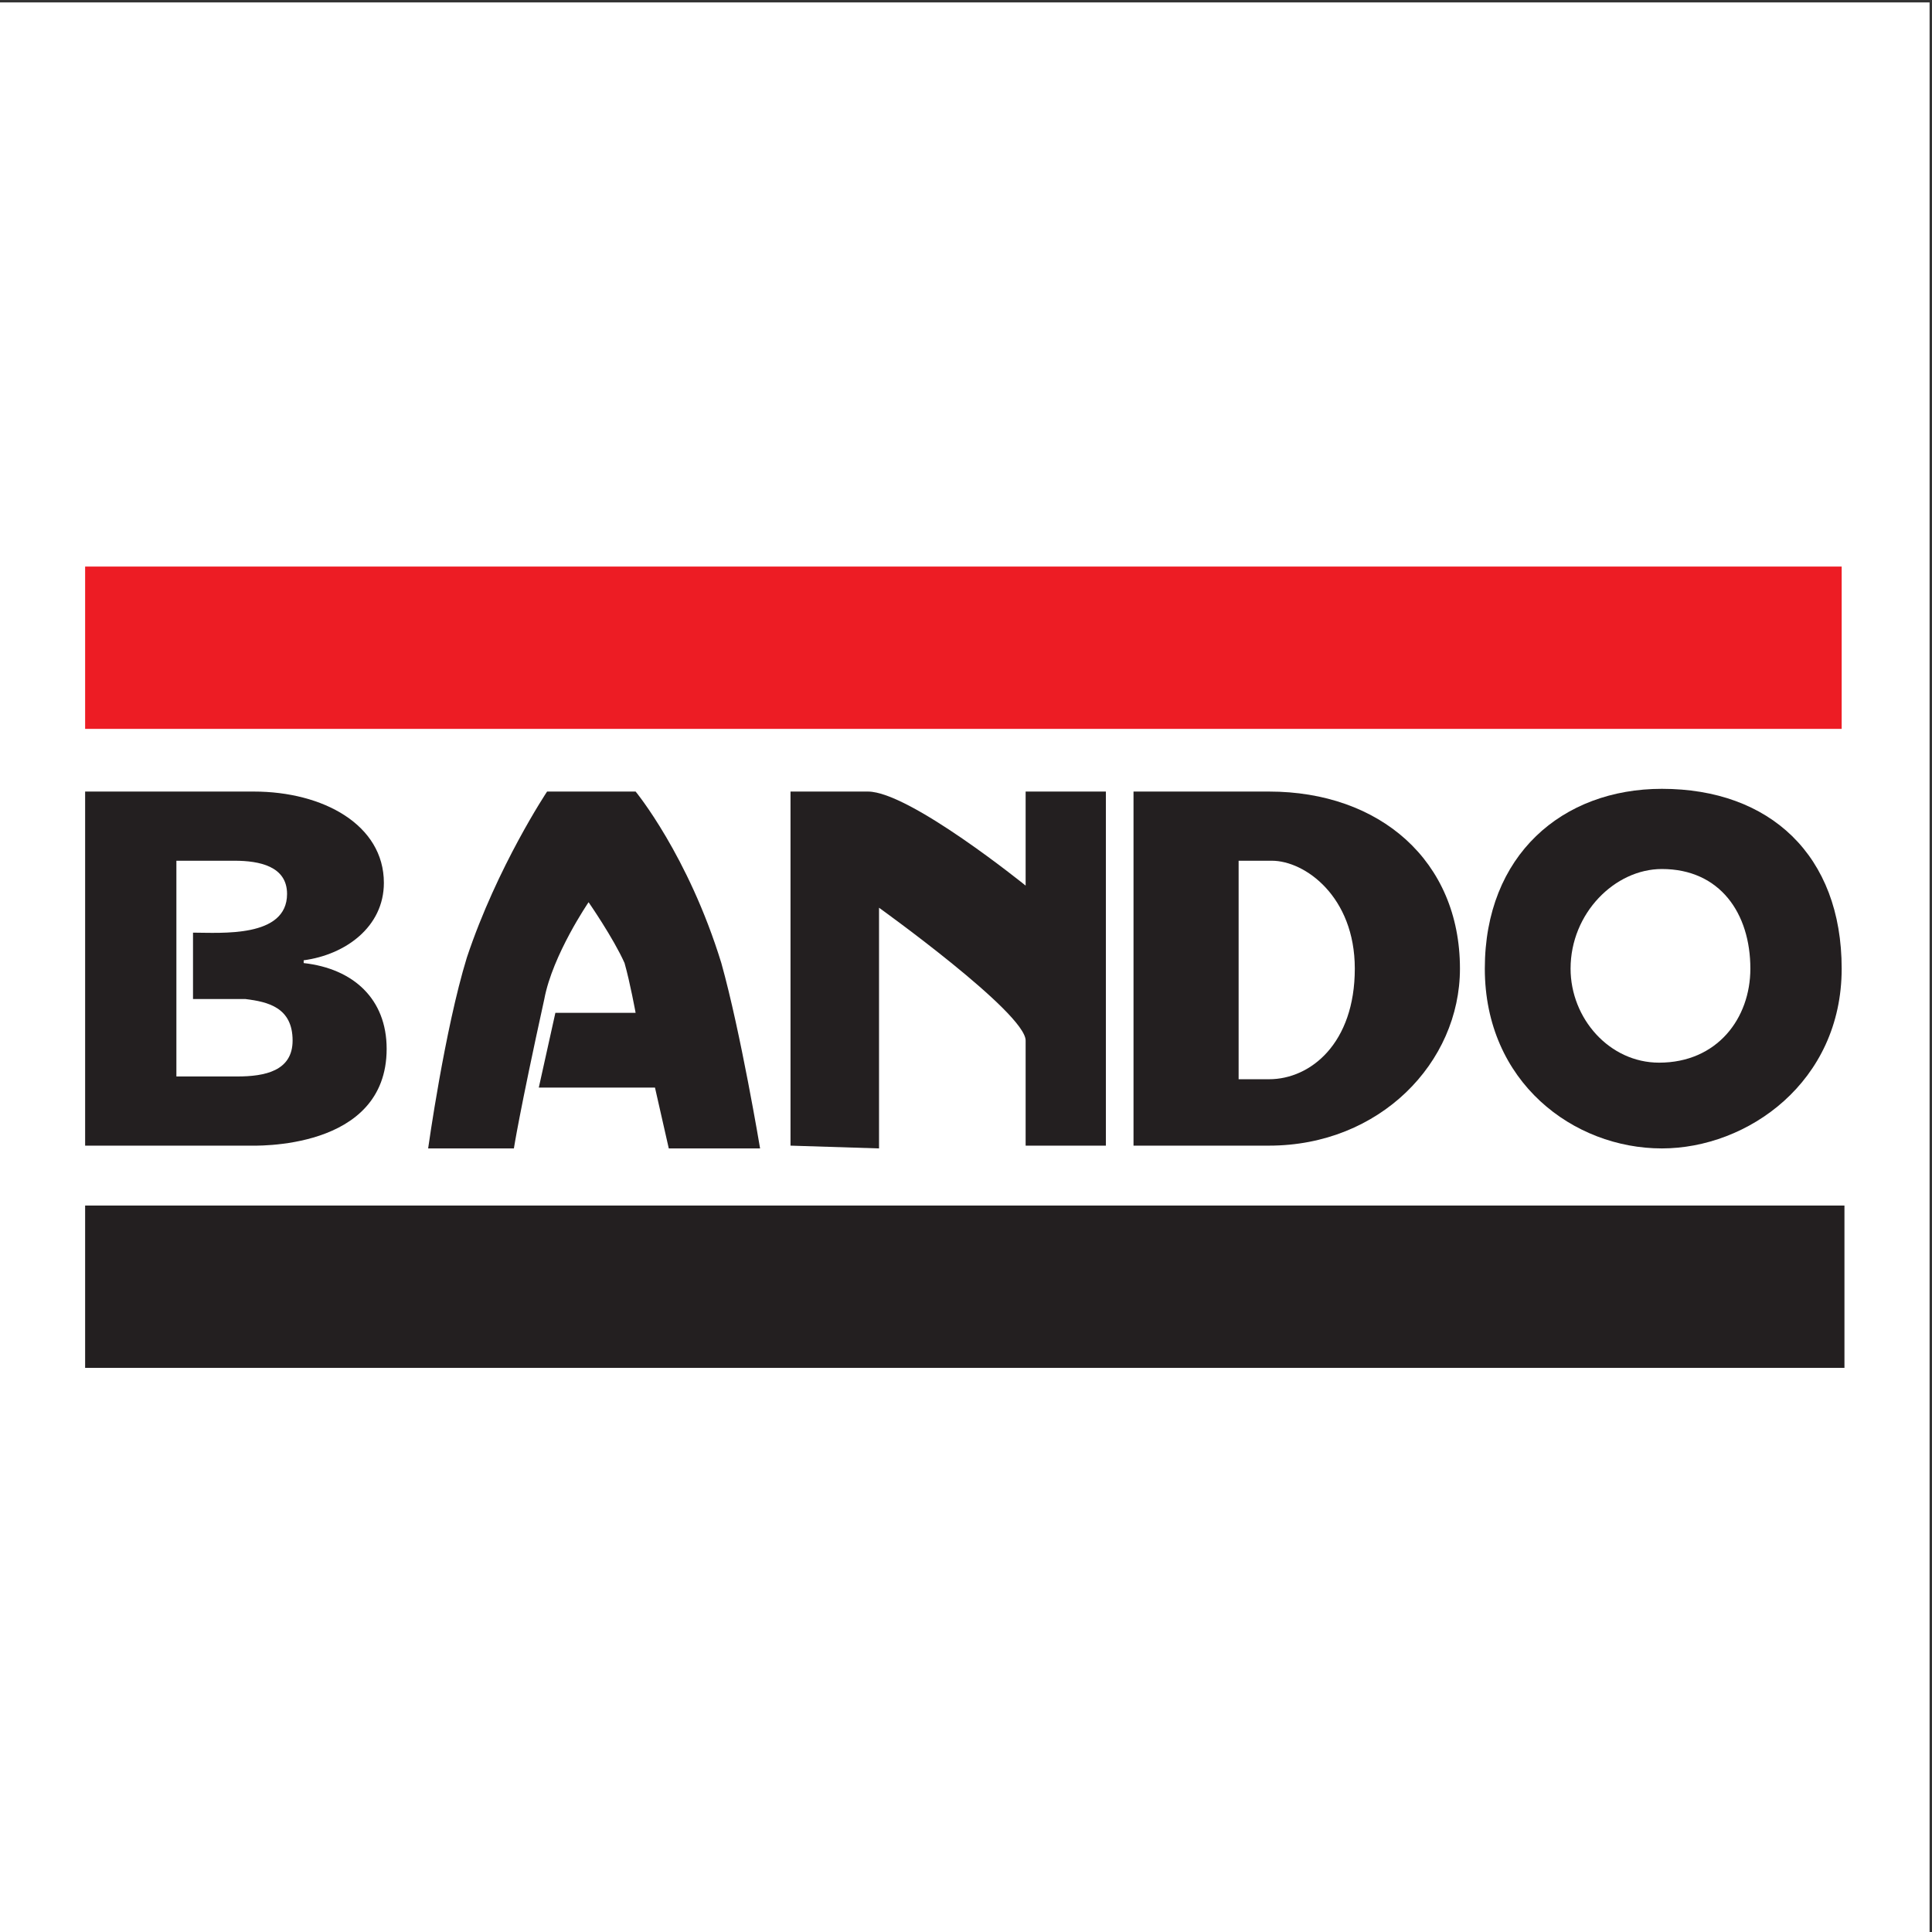
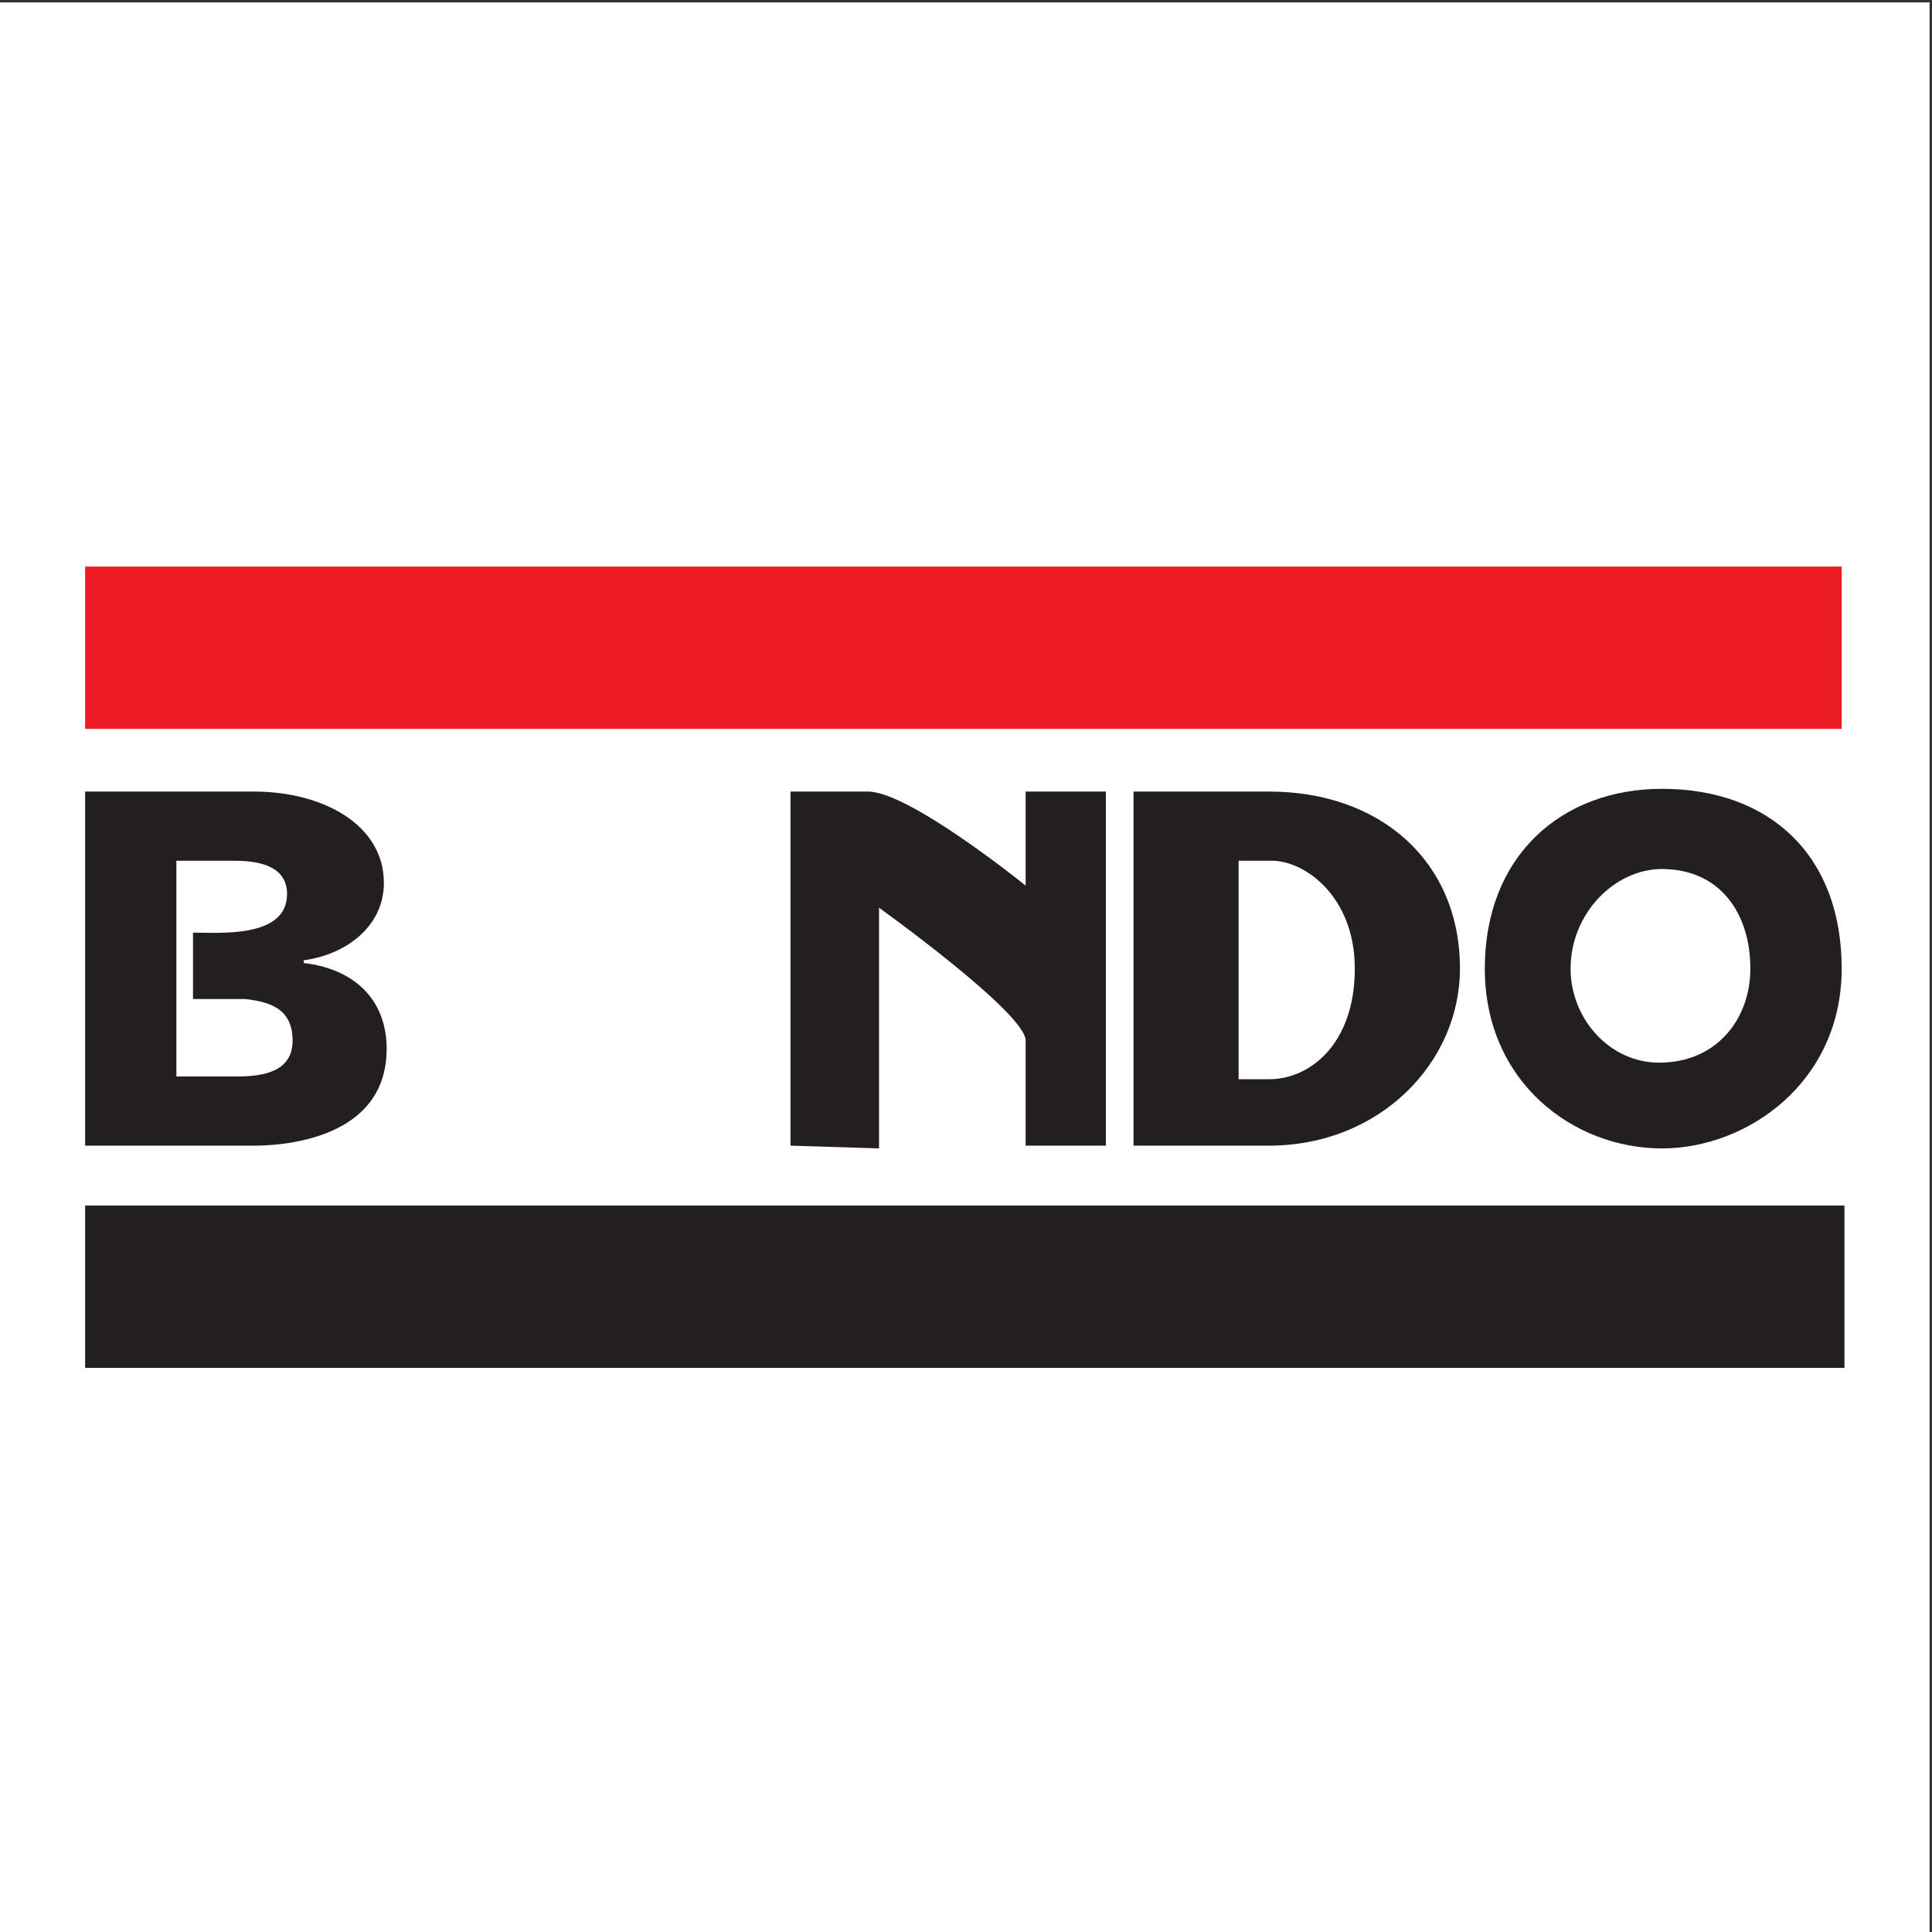
<svg xmlns="http://www.w3.org/2000/svg" width="193pt" height="193pt" viewBox="0 0 193 193" version="1.1">
  <rect x="0" y="0" width="193" height="193" fill="#333333" stroke="none" />
  <g id="surface1">
    <path style=" stroke:none;fill-rule:evenodd;fill:rgb(100%,100%,100%);fill-opacity:1;" d="M 0 0.242 L 192.758 0.242 L 192.758 193 L 0 193 L 0 0.242 " />
    <path style=" stroke:none;fill-rule:nonzero;fill:rgb(92.899%,10.999%,14.099%);fill-opacity:1;" d="M 8.504 56.598 L 183.977 56.598 L 183.977 72.812 L 8.504 72.812 L 8.504 56.598 " />
    <path style=" stroke:none;fill-rule:nonzero;fill:rgb(13.699%,12.199%,12.5%);fill-opacity:1;" d="M 8.504 120.43 L 184.254 120.43 L 184.254 136.645 L 8.504 136.645 L 8.504 120.43 " />
    <path style=" stroke:none;fill-rule:evenodd;fill:rgb(13.699%,12.199%,12.5%);fill-opacity:1;" d="M 78.969 114.445 L 87.812 114.723 L 87.812 90.68 C 87.812 90.68 102.457 101.18 102.457 103.945 C 102.457 110.023 102.457 114.445 102.457 114.445 L 110.473 114.445 L 110.473 79.074 L 102.457 79.074 L 102.457 88.469 C 102.457 88.469 90.852 79.074 86.707 79.074 C 83.113 79.074 78.969 79.074 78.969 79.074 L 78.969 114.445 " />
    <path style=" stroke:none;fill-rule:evenodd;fill:rgb(13.699%,12.199%,12.5%);fill-opacity:1;" d="M 123.734 85.984 L 123.734 107.812 L 126.773 107.812 C 130.922 107.812 135.34 104.223 135.34 96.762 C 135.34 89.574 130.367 85.984 127.051 85.984 Z M 113.234 79.074 L 126.773 79.074 C 137.828 79.074 145.844 85.984 145.844 96.762 C 145.844 106.156 137.828 114.445 126.773 114.445 L 113.234 114.445 L 113.234 79.074 " />
    <path style=" stroke:none;fill-rule:evenodd;fill:rgb(13.699%,12.199%,12.5%);fill-opacity:1;" d="M 17.621 107.535 L 23.703 107.535 C 26.465 107.535 29.23 106.984 29.23 103.945 C 29.23 100.629 26.742 100.078 24.531 99.801 L 19.281 99.801 L 19.281 93.168 C 22.043 93.168 28.676 93.719 28.676 89.301 C 28.676 86.535 25.914 85.984 23.426 85.984 L 17.621 85.984 Z M 24.809 114.445 L 8.504 114.445 L 8.504 79.074 L 25.359 79.074 C 32.27 79.074 38.348 82.391 38.348 88.195 C 38.348 92.613 34.48 95.379 30.336 95.93 L 30.336 96.207 C 35.309 96.762 38.625 99.801 38.625 104.773 C 38.625 114.996 25.359 114.445 24.809 114.445 " />
-     <path style=" stroke:none;fill-rule:evenodd;fill:rgb(13.699%,12.199%,12.5%);fill-opacity:1;" d="M 51.336 114.723 C 51.336 114.723 51.887 111.129 54.375 99.801 C 55.203 95.379 58.797 90.129 58.797 90.129 C 58.797 90.129 61.285 93.719 62.391 96.207 C 62.941 98.141 63.496 101.18 63.496 101.18 L 55.48 101.18 L 53.824 108.645 L 65.43 108.645 L 66.809 114.723 L 75.93 114.723 C 75.93 114.723 73.996 103.117 72.059 96.207 C 68.746 85.43 63.496 79.074 63.496 79.074 L 54.652 79.074 C 54.652 79.074 49.676 86.535 46.637 95.656 C 44.426 102.84 42.77 114.723 42.77 114.723 L 51.336 114.723 " />
    <path style=" stroke:none;fill-rule:evenodd;fill:rgb(13.699%,12.199%,12.5%);fill-opacity:1;" d="M 174.855 96.762 C 174.855 91.234 171.816 86.812 166.016 86.812 C 161.316 86.812 156.895 91.234 156.895 96.762 C 156.895 101.734 160.766 106.156 165.738 106.156 C 171.539 106.156 174.855 101.734 174.855 96.762 Z M 166.016 114.723 C 157.172 114.723 148.328 108.09 148.328 96.762 C 148.328 85.43 156.066 78.801 166.016 78.801 C 176.789 78.801 183.977 85.43 183.977 96.762 C 183.977 108.09 174.578 114.723 166.016 114.723 " />
  </g>
</svg>